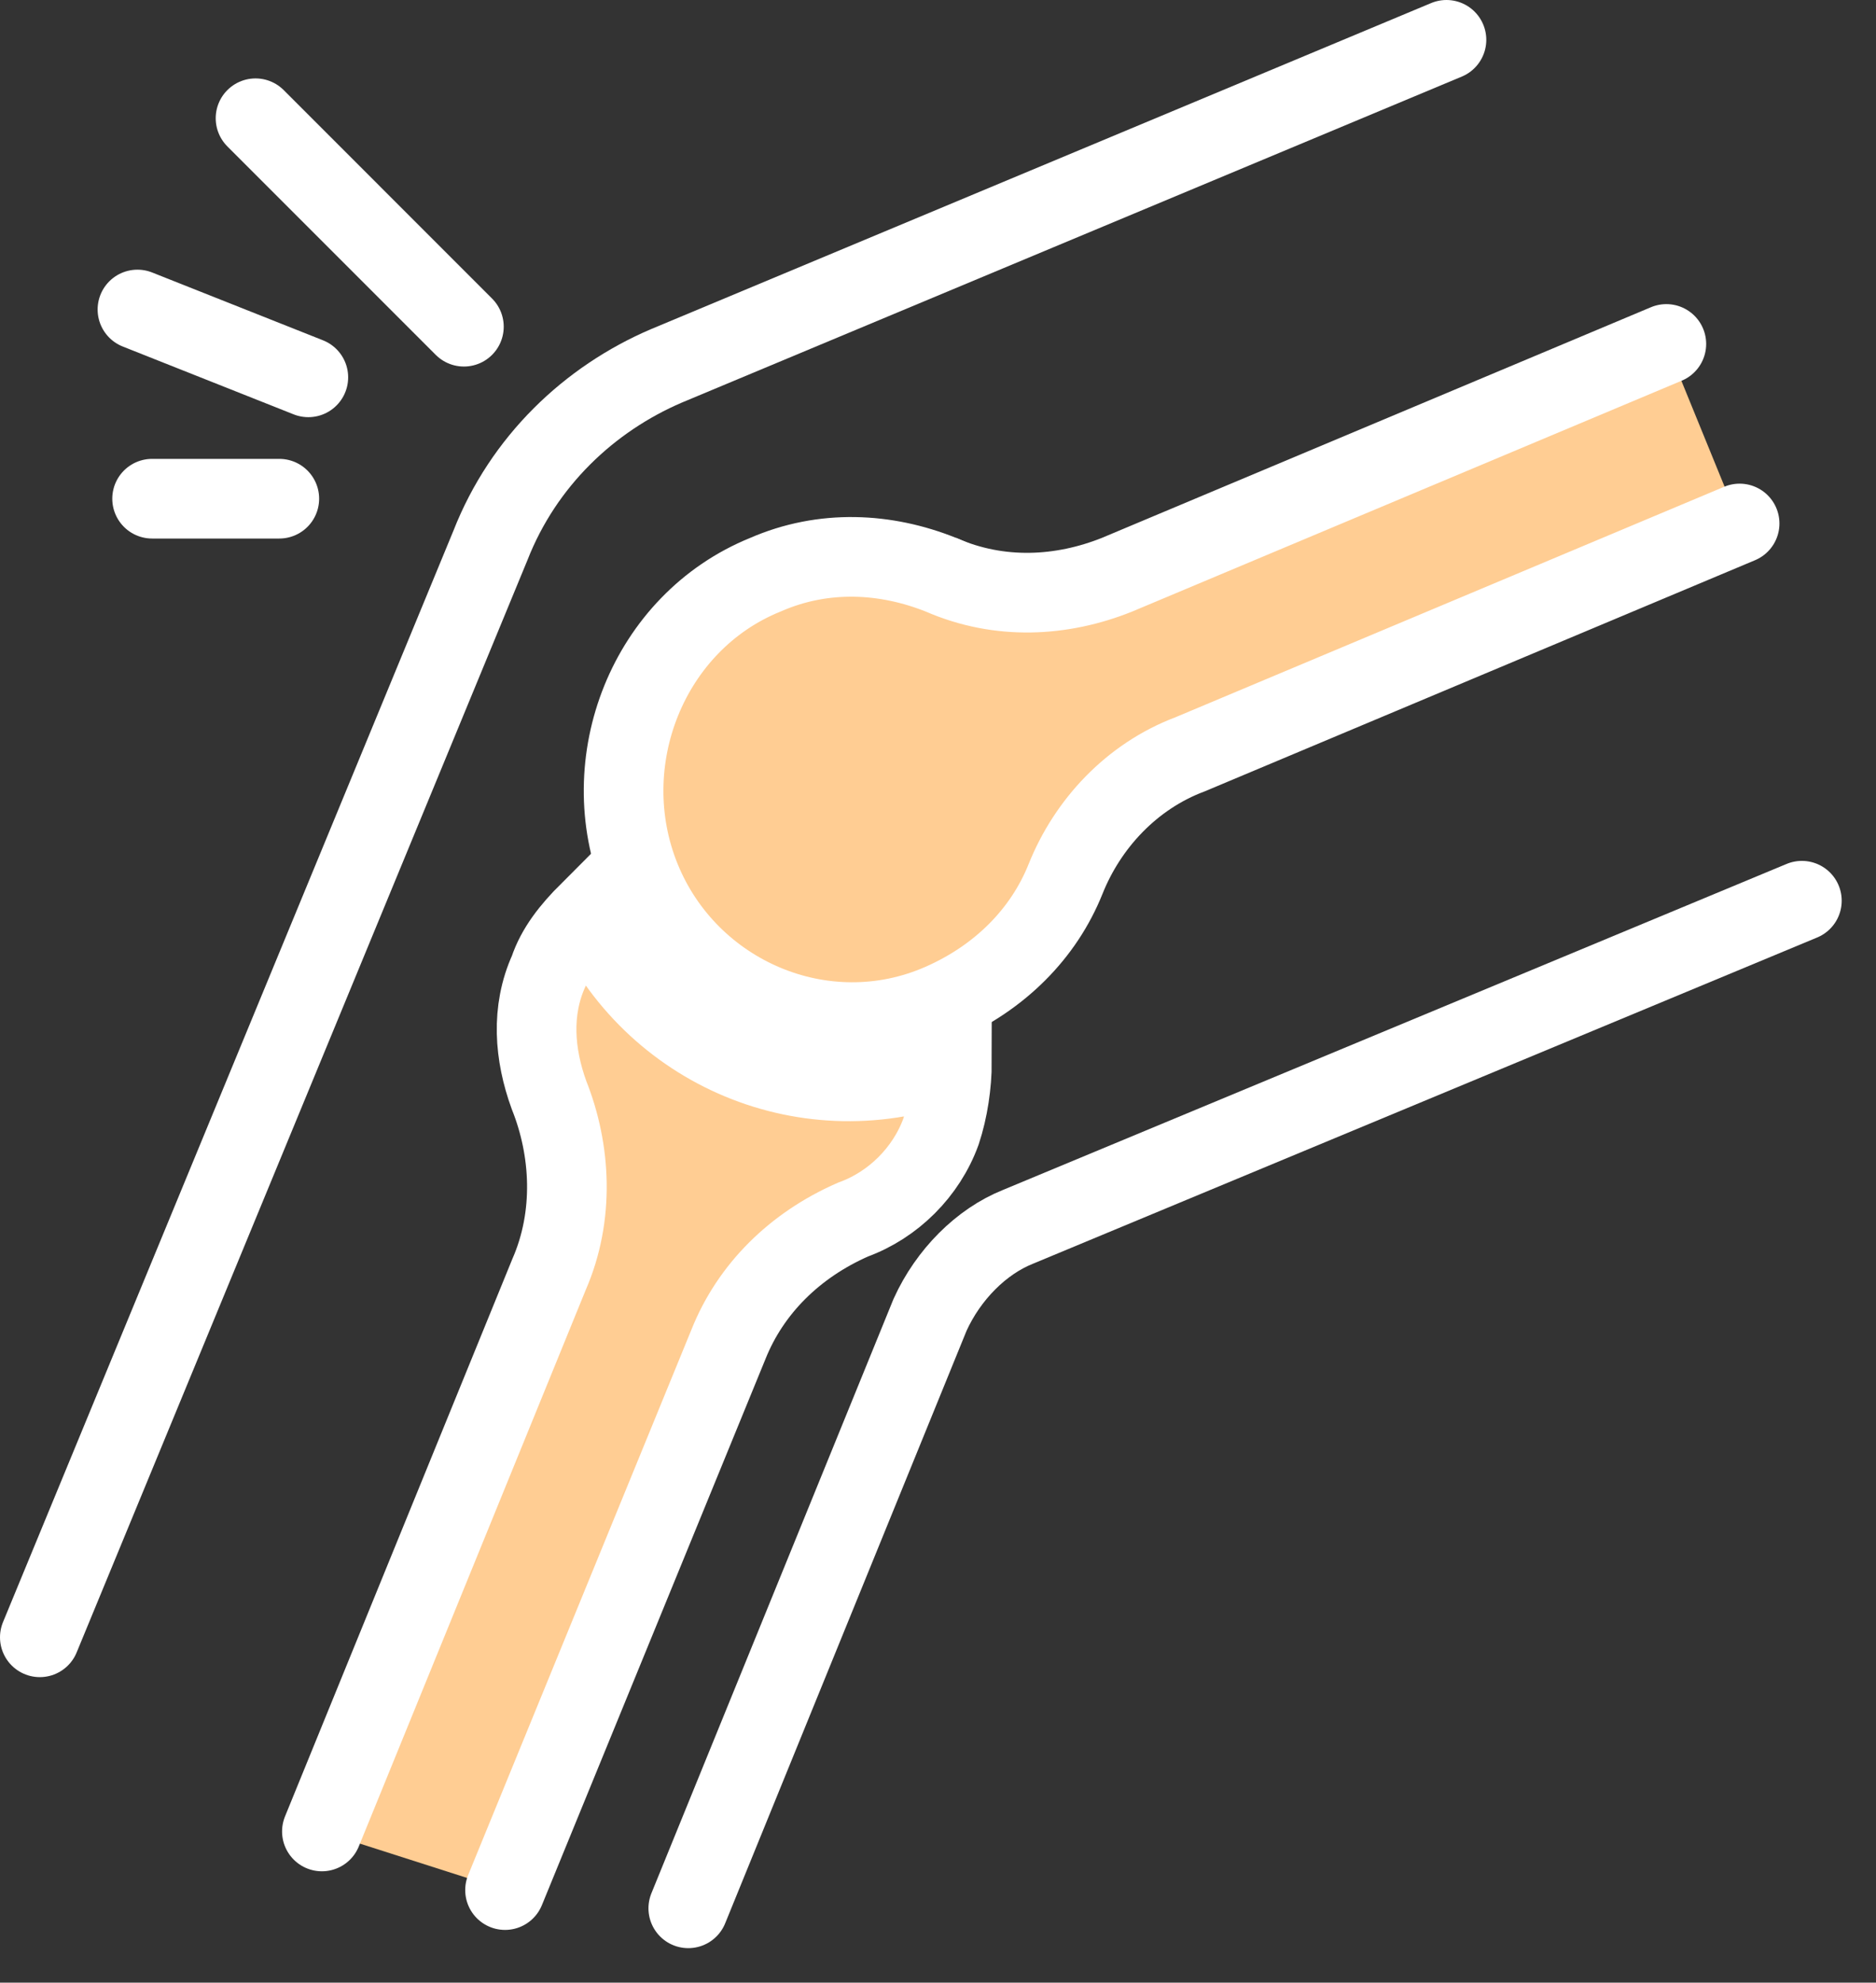
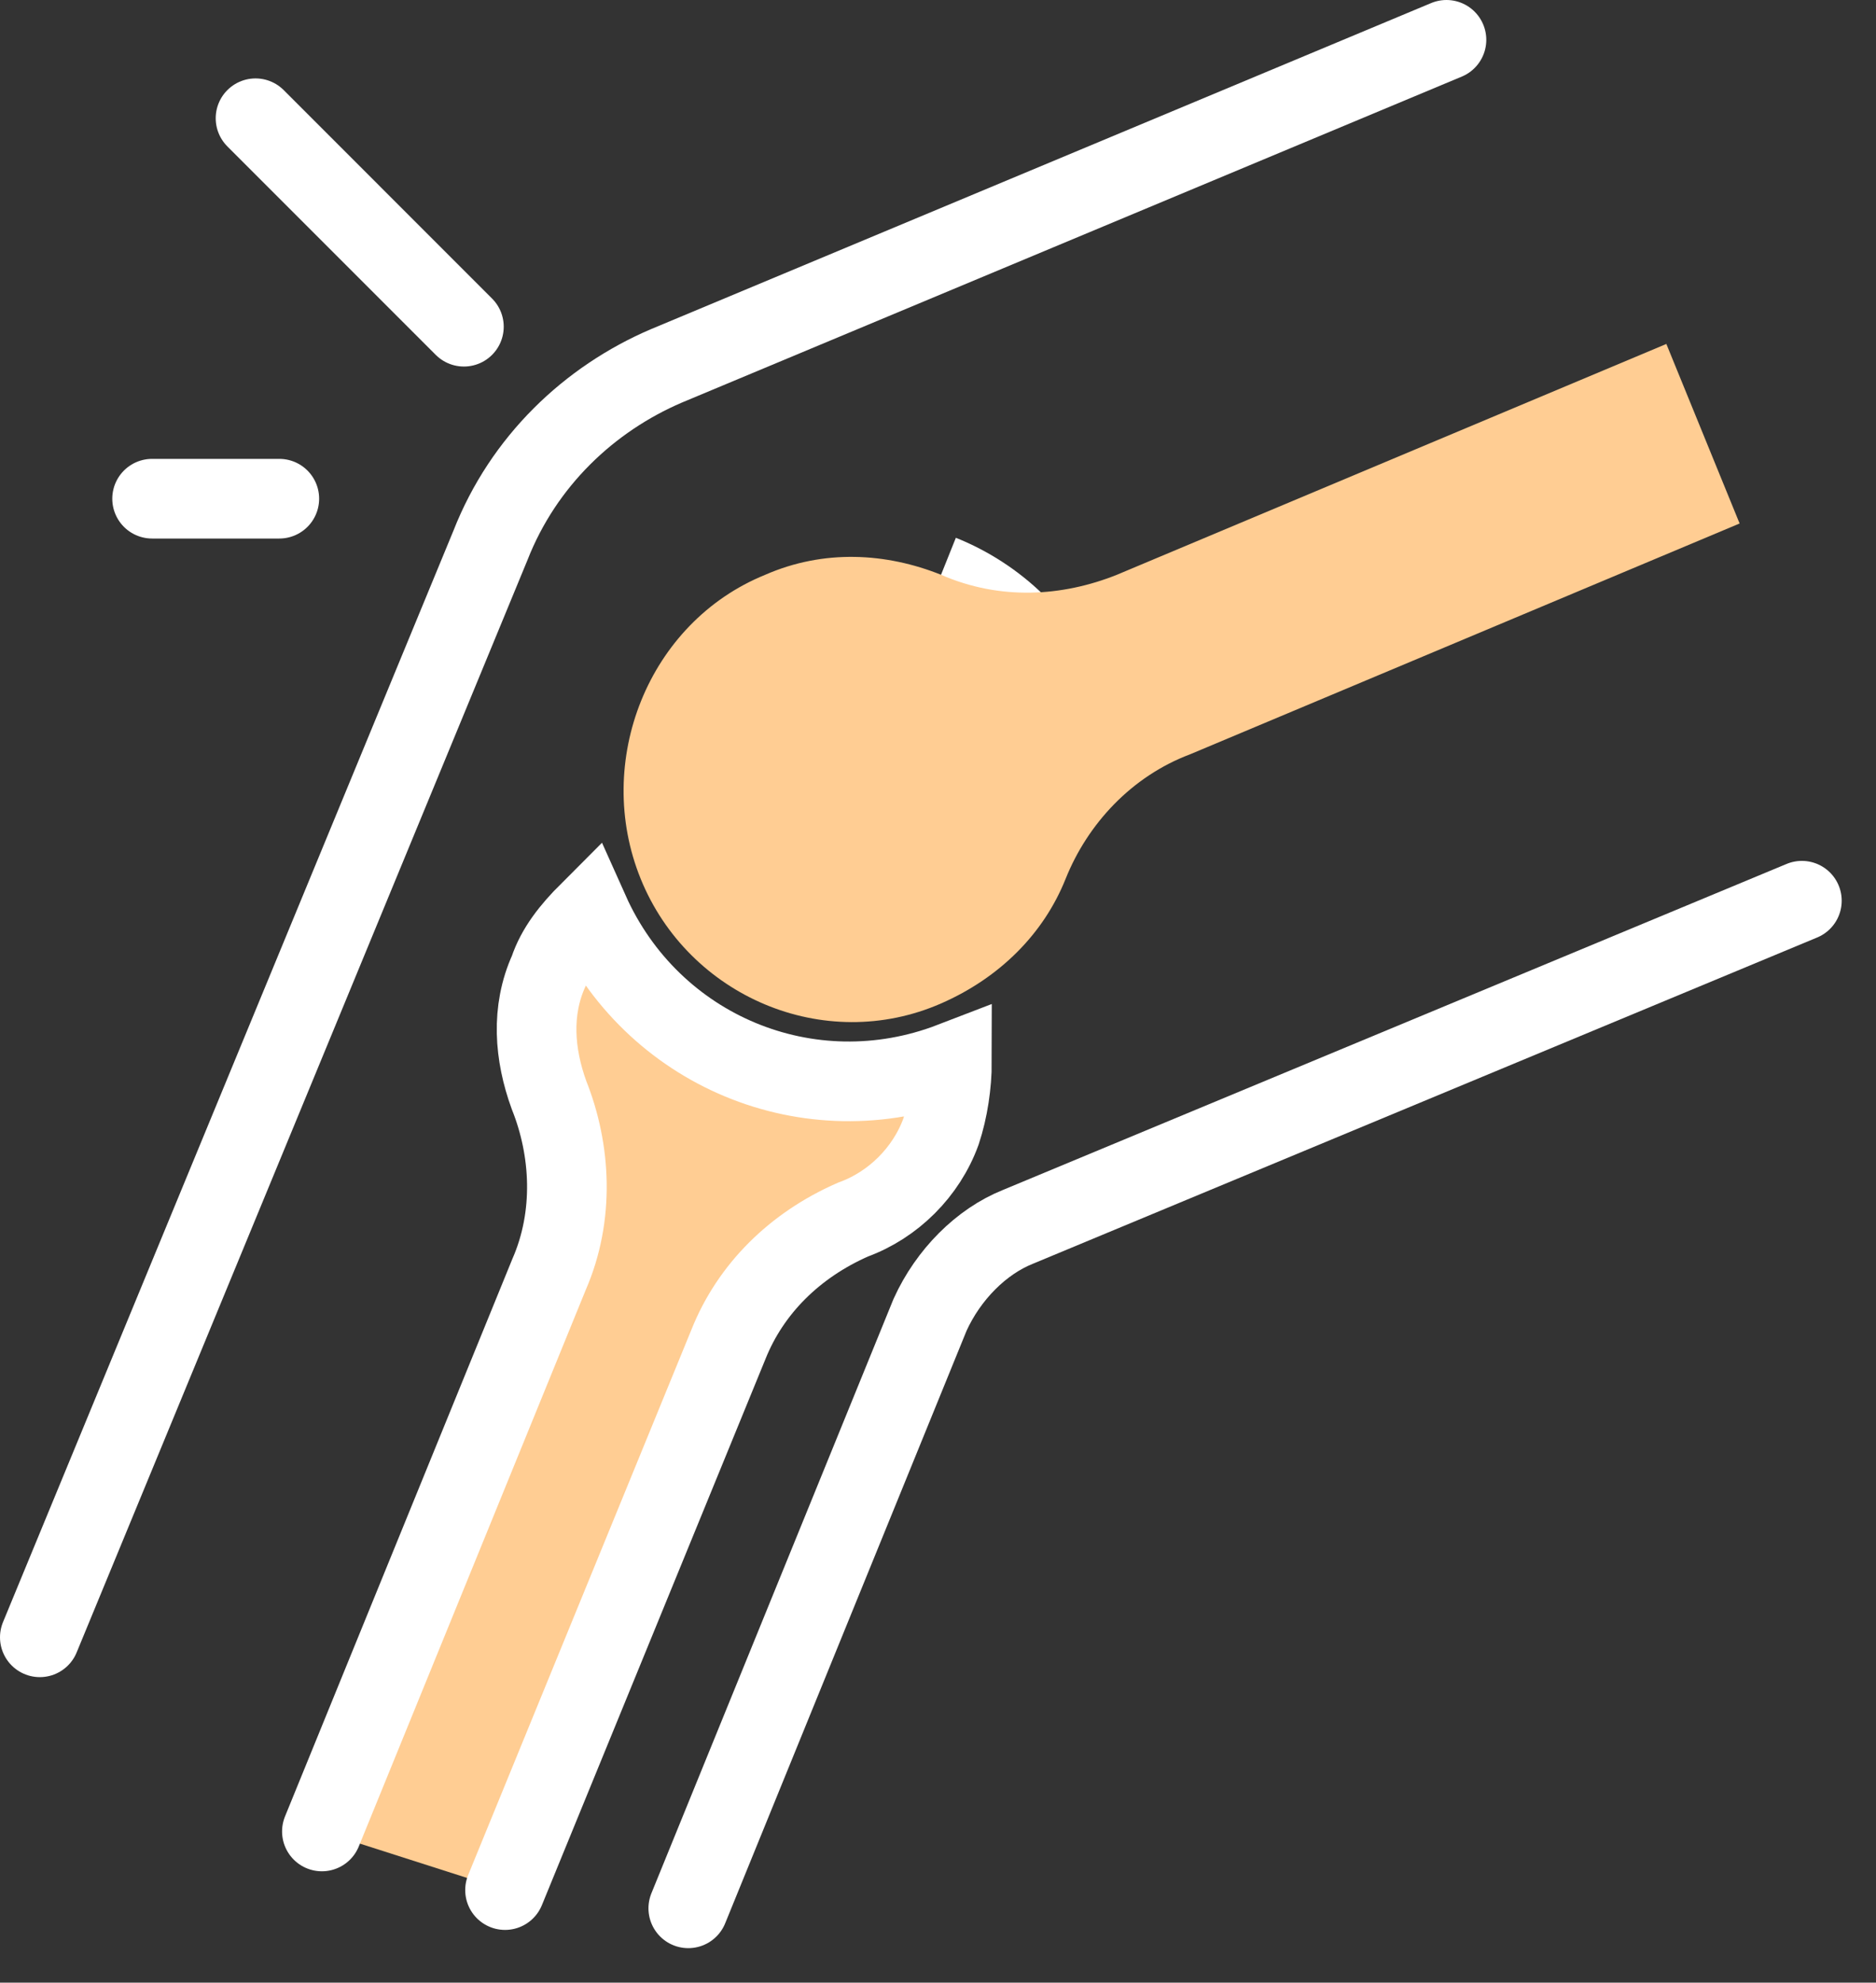
<svg xmlns="http://www.w3.org/2000/svg" width="53" height="56" viewBox="0 0 53 56" fill="none">
  <rect x="0" y="0" width="53" height="56" fill="#333333" stroke="none" />
  <path d="M40.865 1.125L18.823 10.336C16.649 11.267 14.787 13.027 13.855 15.407L1.125 46.246" stroke="white" stroke-width="2.25" stroke-miterlimit="10" stroke-linecap="round" />
  <path d="M19.445 53.901L26.276 37.136C26.794 35.997 27.725 35.066 28.76 34.652L50.906 25.441" stroke="white" stroke-width="2.25" stroke-miterlimit="10" stroke-linecap="round" />
  <path d="M26.586 16.234C28.138 16.856 29.38 18.097 30.105 19.753C29.483 18.097 28.138 16.856 26.586 16.234Z" fill="#FFEFDA" stroke="white" stroke-width="2.25" stroke-miterlimit="10" stroke-linecap="round" />
  <path d="M9.094 51.73L15.51 36C16.235 34.343 16.131 32.481 15.51 30.929C15.096 29.79 14.992 28.549 15.51 27.41C15.717 26.789 16.131 26.271 16.648 25.754C18.408 29.686 22.858 31.55 26.894 29.997C26.894 30.619 26.79 31.342 26.584 31.963C26.17 33.102 25.239 34.033 24.1 34.447C22.444 35.172 21.203 36.413 20.582 37.966L14.268 53.386" fill="#FFCD93" />
  <path d="M9.094 51.73L15.51 36C16.235 34.343 16.131 32.481 15.51 30.929C15.096 29.79 14.992 28.549 15.51 27.41C15.717 26.789 16.131 26.271 16.648 25.754C18.408 29.686 22.858 31.55 26.894 29.997C26.894 30.619 26.79 31.342 26.584 31.963C26.17 33.102 25.239 34.033 24.1 34.447C22.444 35.172 21.203 36.413 20.582 37.966L14.268 53.386" stroke="white" stroke-width="2.25" stroke-miterlimit="10" stroke-linecap="round" />
  <path d="M47.077 9.715L31.554 16.235C30.001 16.856 28.243 16.959 26.587 16.235C25.034 15.613 23.275 15.51 21.619 16.235C18.308 17.579 16.756 21.513 18.101 24.824C19.446 28.135 23.275 29.791 26.587 28.343C28.243 27.618 29.484 26.376 30.105 24.824C30.726 23.272 31.968 21.927 33.624 21.305L49.147 14.786" fill="#FFCD93" />
-   <path d="M47.077 9.715L31.554 16.235C30.001 16.856 28.243 16.959 26.587 16.235C25.034 15.613 23.275 15.51 21.619 16.235C18.308 17.579 16.756 21.513 18.101 24.824C19.446 28.135 23.275 29.791 26.587 28.343C28.243 27.618 29.484 26.376 30.105 24.824C30.726 23.272 31.968 21.927 33.624 21.305L49.147 14.786" stroke="white" stroke-width="2.25" stroke-miterlimit="10" stroke-linecap="round" />
  <path d="M13.106 9.228L7.219 3.34" stroke="white" stroke-width="2.25" stroke-miterlimit="10" stroke-linecap="round" />
-   <path d="M3.883 8.742L8.711 10.658" stroke="white" stroke-width="2.25" stroke-miterlimit="10" stroke-linecap="round" />
  <path d="M7.891 14.086H4.297" stroke="white" stroke-width="2.25" stroke-miterlimit="10" stroke-linecap="round" />
</svg>